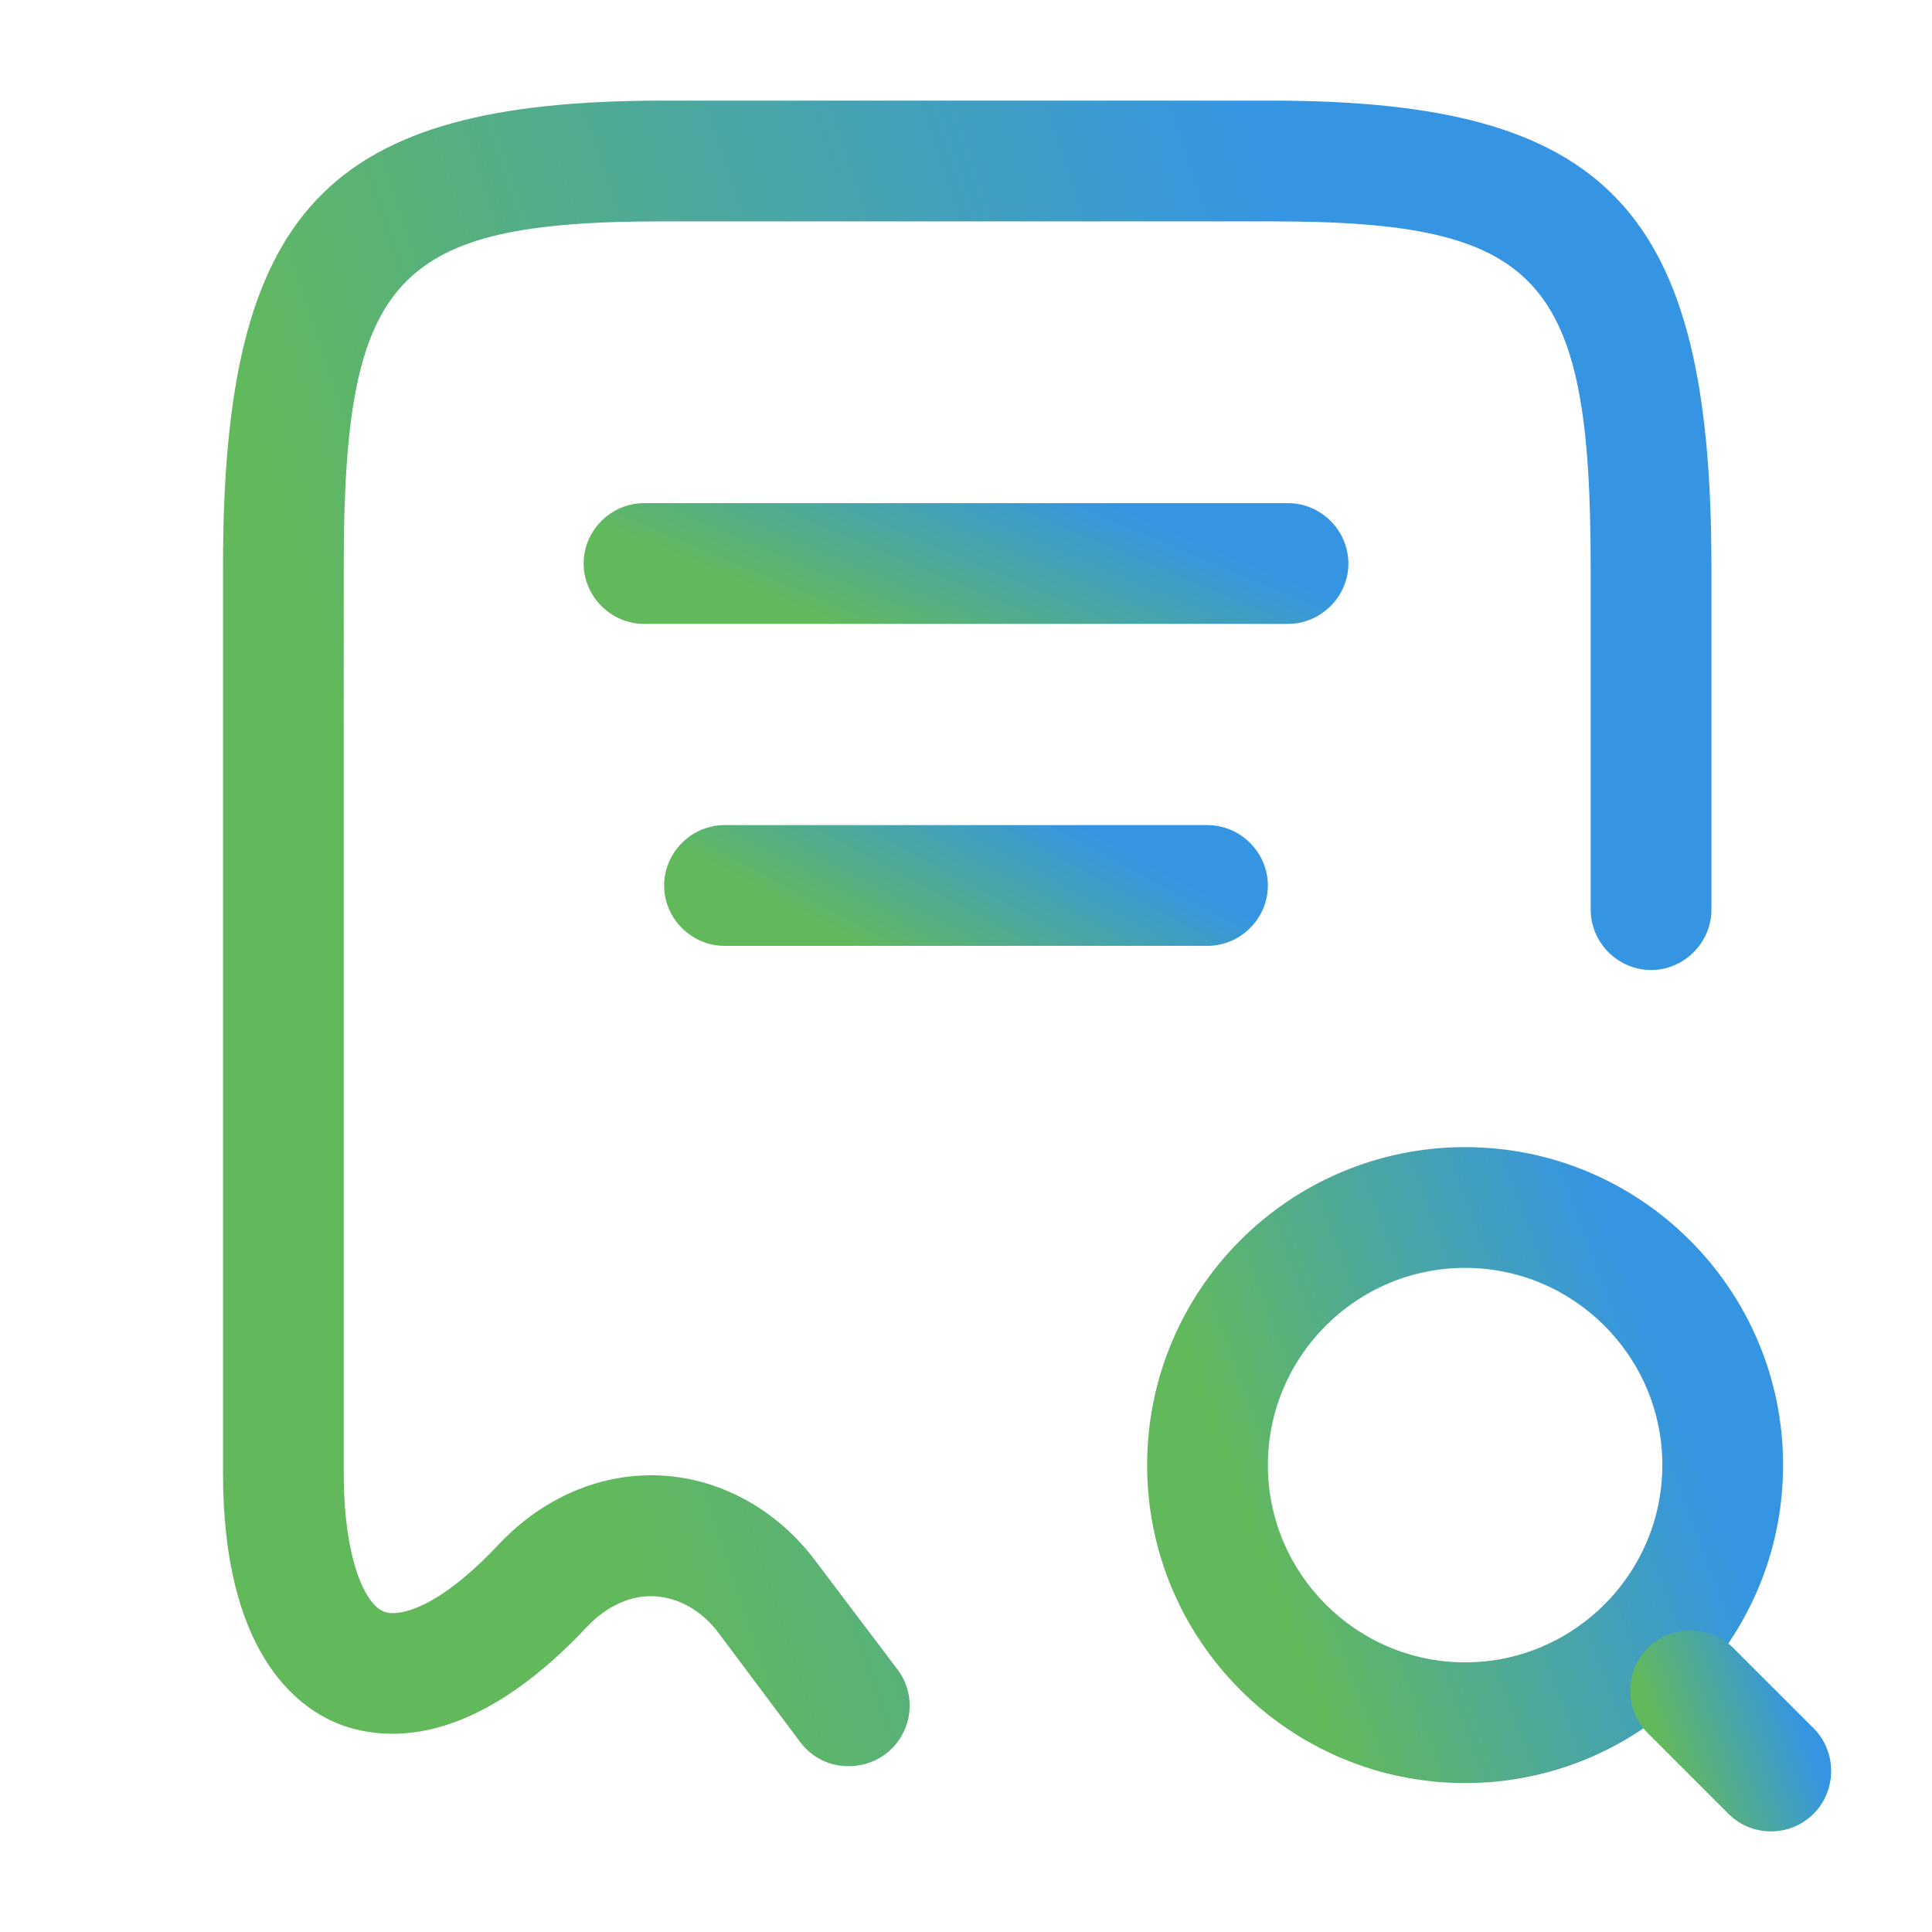
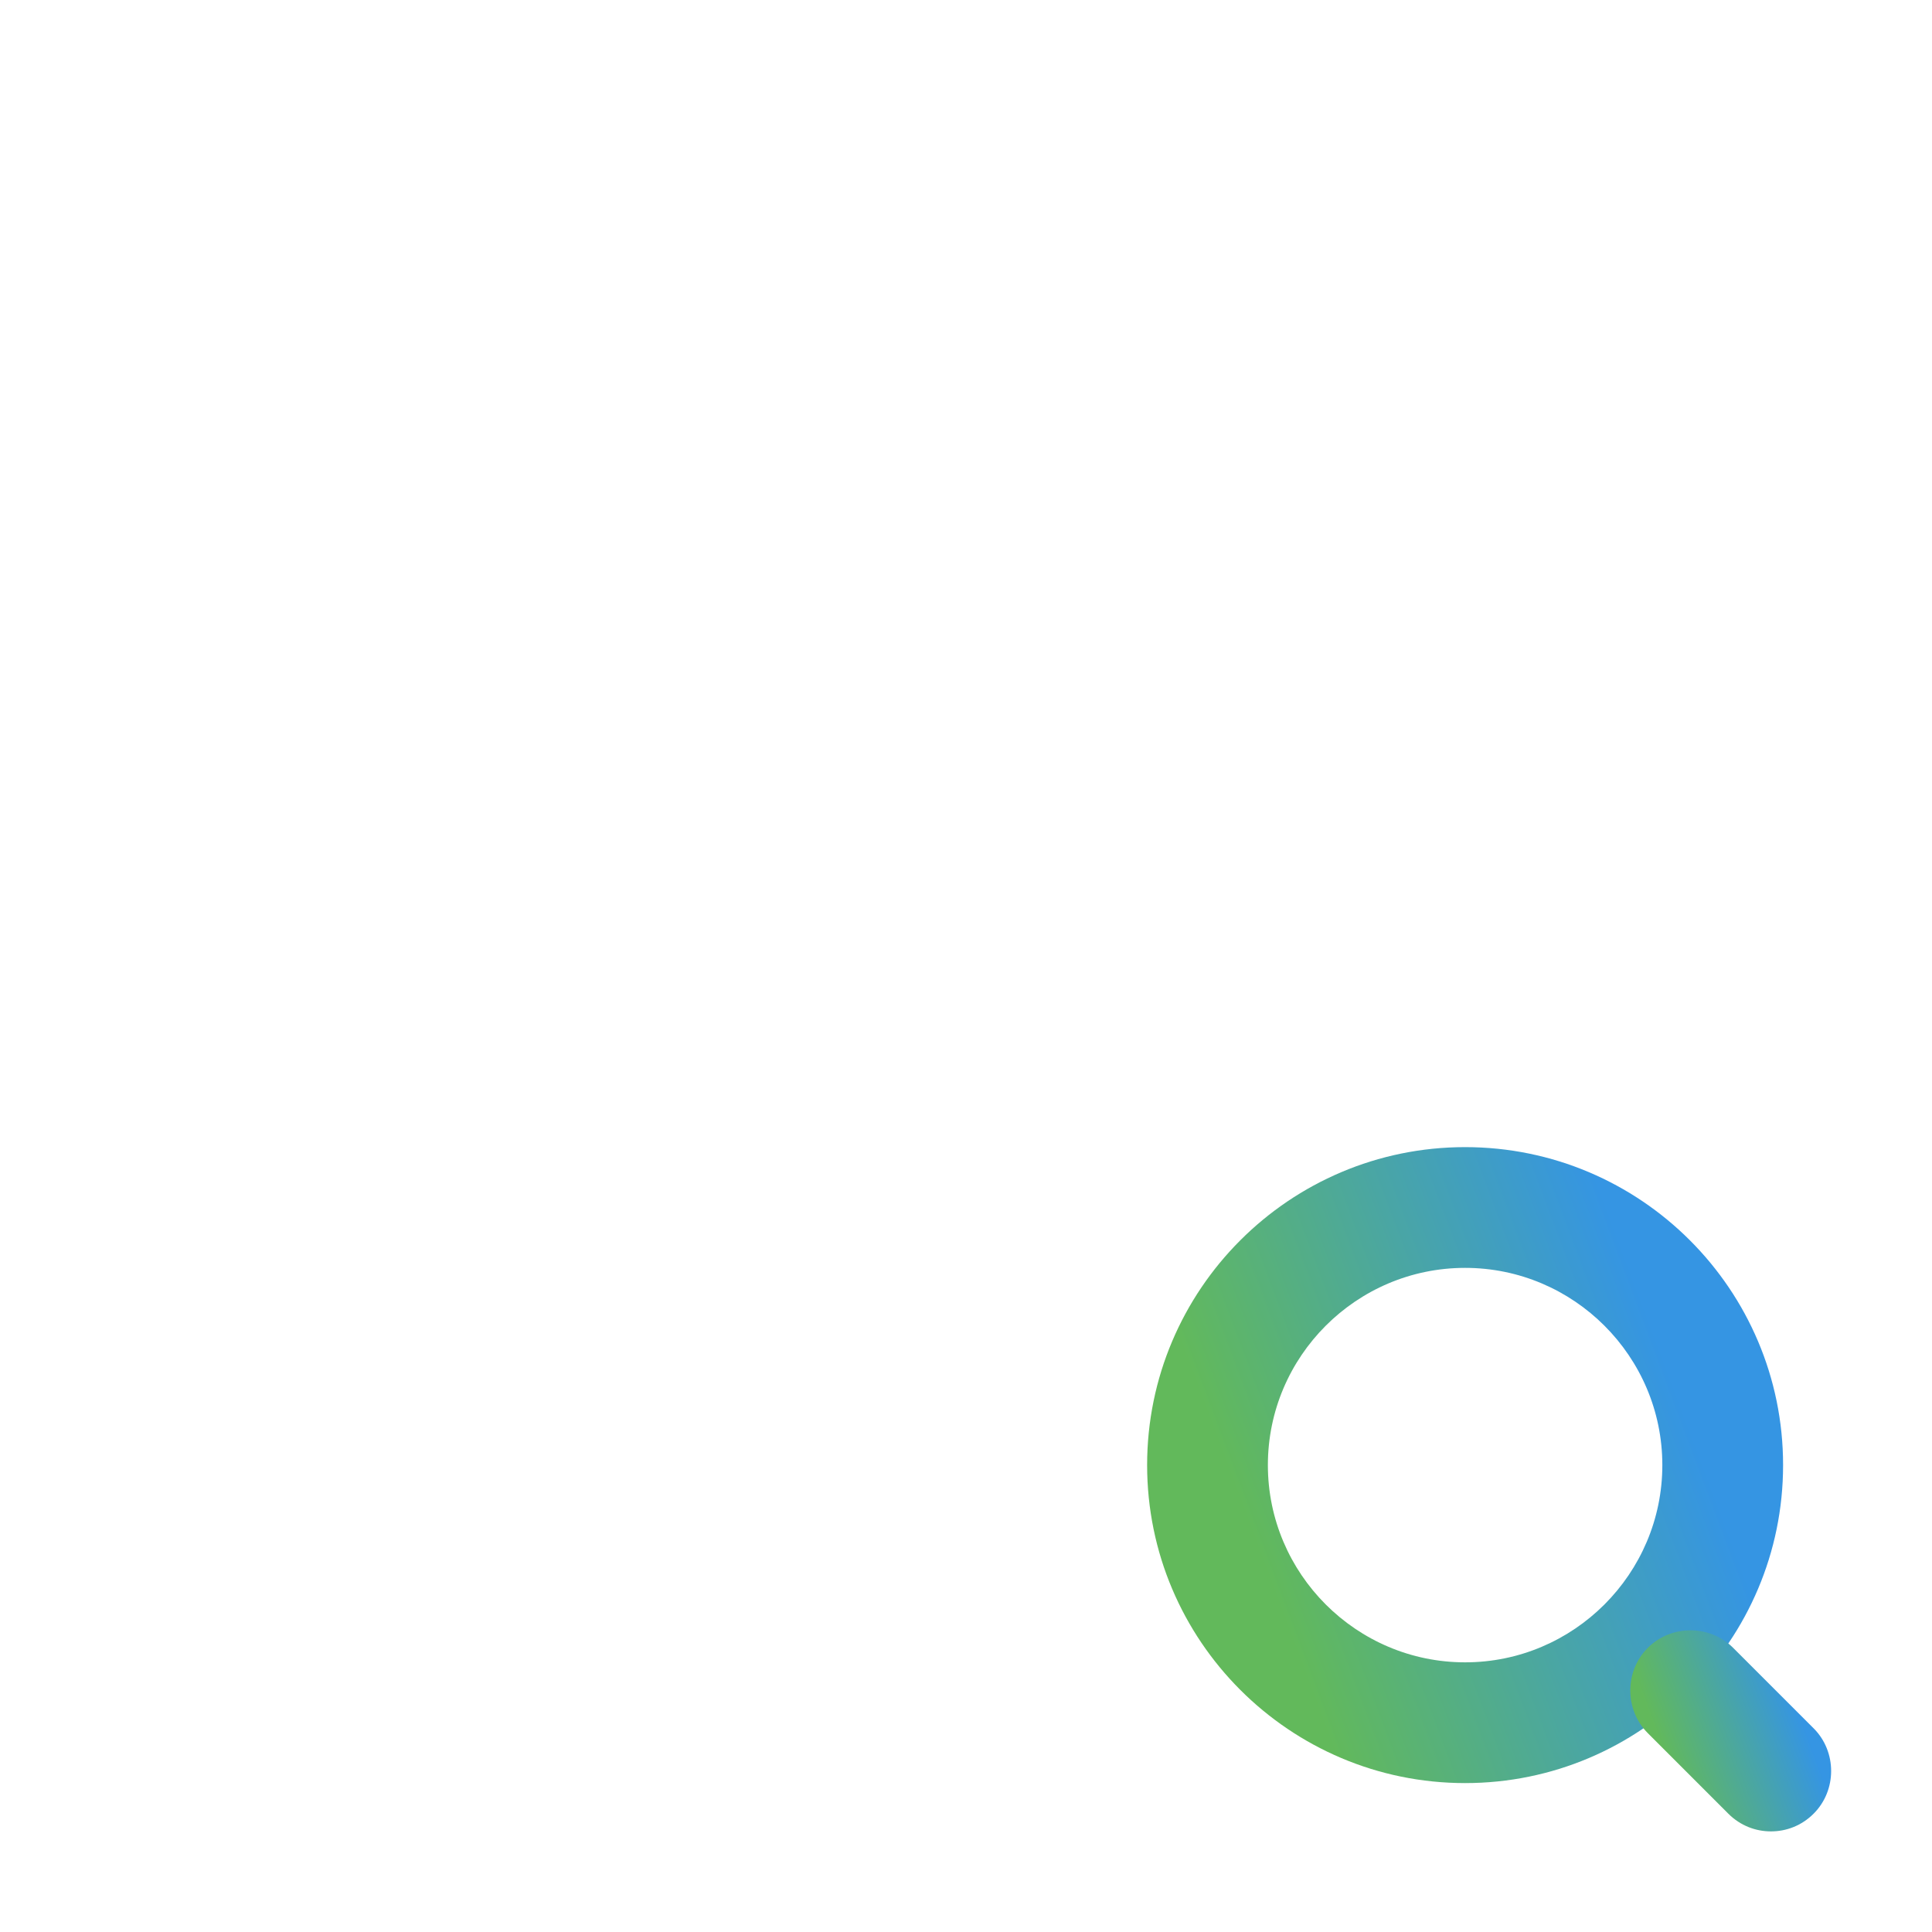
<svg xmlns="http://www.w3.org/2000/svg" width="64" height="64" viewBox="0 0 64 64" fill="none">
-   <path d="M28.107 58.507C27.493 58.507 26.907 58.24 26.507 57.707L23.813 54.107C23.253 53.36 22.507 52.933 21.707 52.88C20.907 52.827 20.107 53.2 19.467 53.867C15.6 58 12.667 57.653 11.253 57.12C9.813 56.56 7.387 54.72 7.387 48.8V18.773C7.387 6.933 10.8 3.333 21.973 3.333H42.107C53.28 3.333 56.693 6.933 56.693 18.773V30.133C56.693 31.227 55.787 32.133 54.693 32.133C53.6 32.133 52.693 31.227 52.693 30.133V18.773C52.693 9.147 51.013 7.333 42.107 7.333H21.973C13.067 7.333 11.387 9.147 11.387 18.773V48.8C11.387 51.6 12.08 53.147 12.72 53.387C13.2 53.573 14.507 53.307 16.533 51.147C18 49.6 19.92 48.773 21.92 48.88C23.893 48.987 25.76 50.027 27.013 51.707L29.733 55.307C30.4 56.187 30.213 57.44 29.333 58.107C28.933 58.4 28.507 58.507 28.107 58.507Z" fill="url(#paint0_linear_508_11318)" />
  <path d="M48.533 59.067C42.72 59.067 38 54.347 38 48.533C38 42.72 42.72 38 48.533 38C54.347 38 59.067 42.72 59.067 48.533C59.067 54.347 54.347 59.067 48.533 59.067ZM48.533 42C44.933 42 42 44.933 42 48.533C42 52.133 44.933 55.067 48.533 55.067C52.133 55.067 55.067 52.133 55.067 48.533C55.067 44.933 52.133 42 48.533 42Z" fill="url(#paint1_linear_508_11318)" />
  <path d="M58.666 60.667C58.159 60.667 57.653 60.48 57.252 60.08L54.586 57.413C53.812 56.64 53.812 55.36 54.586 54.587C55.359 53.813 56.639 53.813 57.413 54.587L60.079 57.253C60.852 58.027 60.852 59.307 60.079 60.08C59.679 60.48 59.172 60.667 58.666 60.667Z" fill="url(#paint2_linear_508_11318)" />
-   <path d="M42.667 20.667H21.334C20.241 20.667 19.334 19.76 19.334 18.667C19.334 17.573 20.241 16.667 21.334 16.667H42.667C43.761 16.667 44.667 17.573 44.667 18.667C44.667 19.76 43.761 20.667 42.667 20.667Z" fill="url(#paint3_linear_508_11318)" />
-   <path d="M40 31.333H24C22.907 31.333 22 30.427 22 29.333C22 28.24 22.907 27.333 24 27.333H40C41.093 27.333 42 28.24 42 29.333C42 30.427 41.093 31.333 40 31.333Z" fill="url(#paint4_linear_508_11318)" />
  <defs>
    <linearGradient id="paint0_linear_508_11318" x1="41.285" y1="3.333" x2="8.039" y2="14.475" gradientUnits="userSpaceOnUse">
      <stop stop-color="#3595E3" />
      <stop offset="1" stop-color="#62B95B" />
    </linearGradient>
    <linearGradient id="paint1_linear_508_11318" x1="52.483" y1="38" x2="38.631" y2="43.194" gradientUnits="userSpaceOnUse">
      <stop stop-color="#3595E3" />
      <stop offset="1" stop-color="#62B95B" />
    </linearGradient>
    <linearGradient id="paint2_linear_508_11318" x1="58.58" y1="54.007" x2="54.204" y2="55.646" gradientUnits="userSpaceOnUse">
      <stop stop-color="#3595E3" />
      <stop offset="1" stop-color="#62B95B" />
    </linearGradient>
    <linearGradient id="paint3_linear_508_11318" x1="36.751" y1="16.667" x2="33.889" y2="23.462" gradientUnits="userSpaceOnUse">
      <stop stop-color="#3595E3" />
      <stop offset="1" stop-color="#62B95B" />
    </linearGradient>
    <linearGradient id="paint4_linear_508_11318" x1="35.75" y1="27.333" x2="32.428" y2="33.562" gradientUnits="userSpaceOnUse">
      <stop stop-color="#3595E3" />
      <stop offset="1" stop-color="#62B95B" />
    </linearGradient>
  </defs>
</svg>